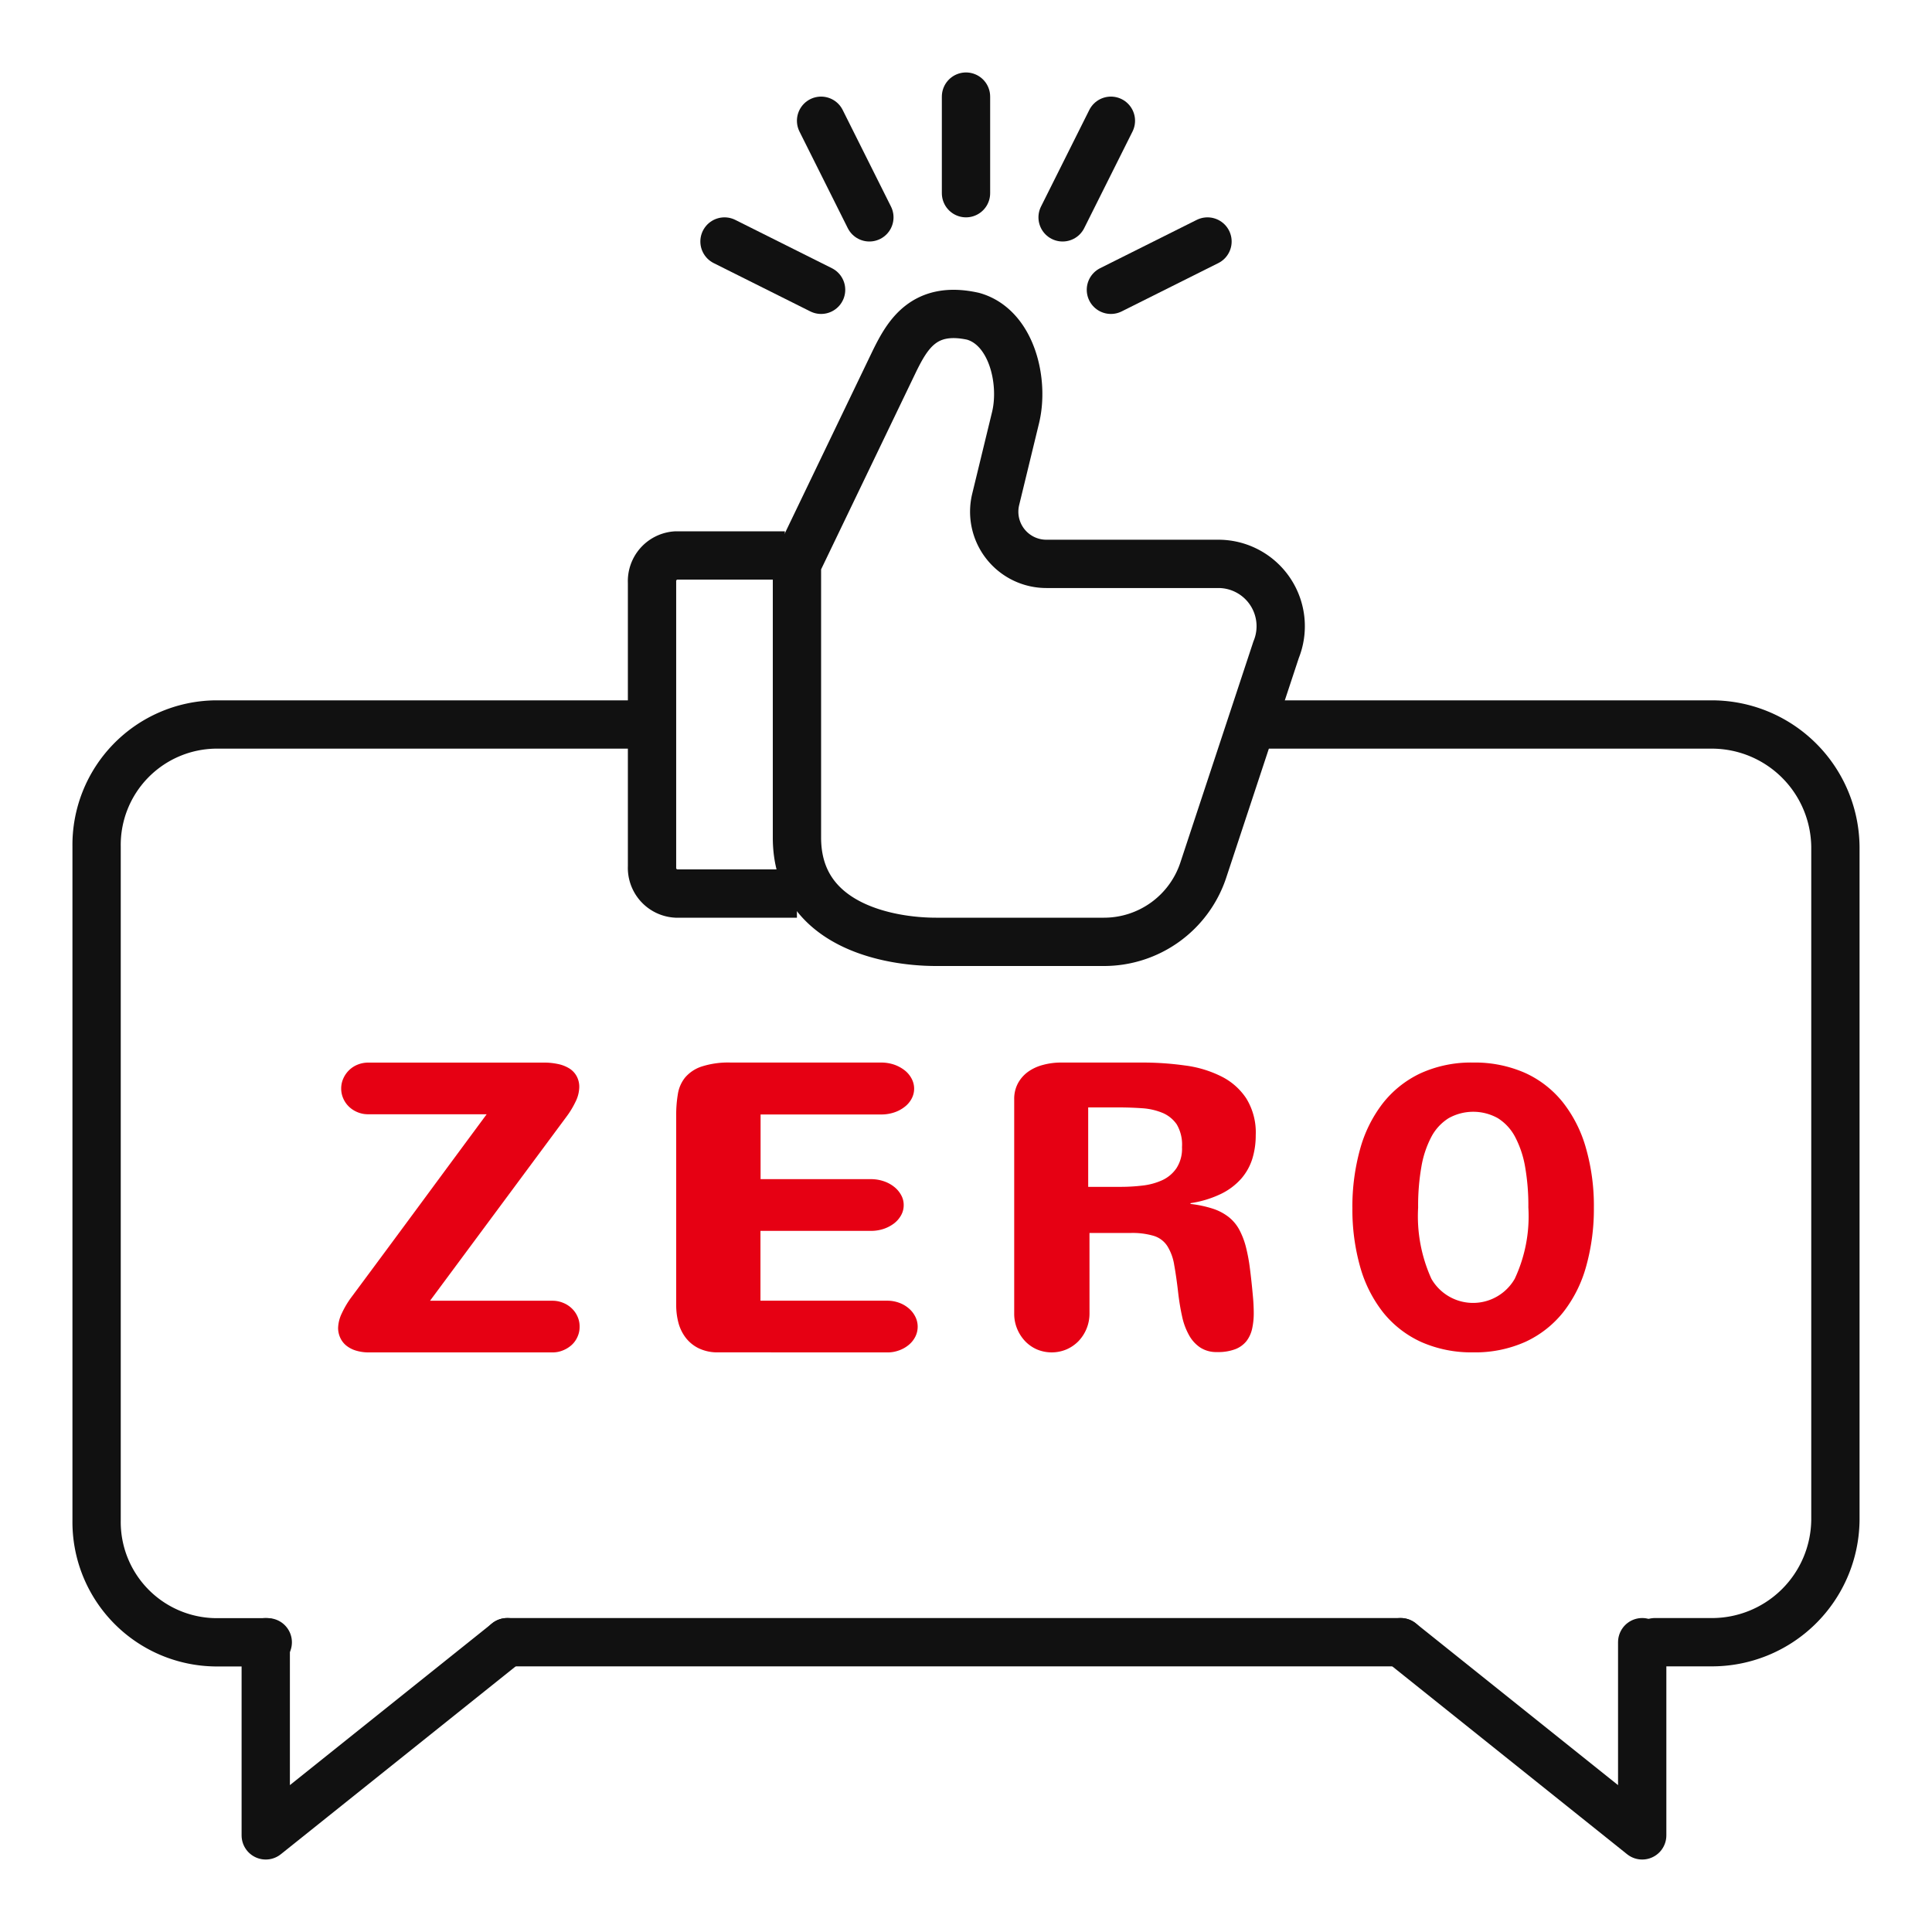
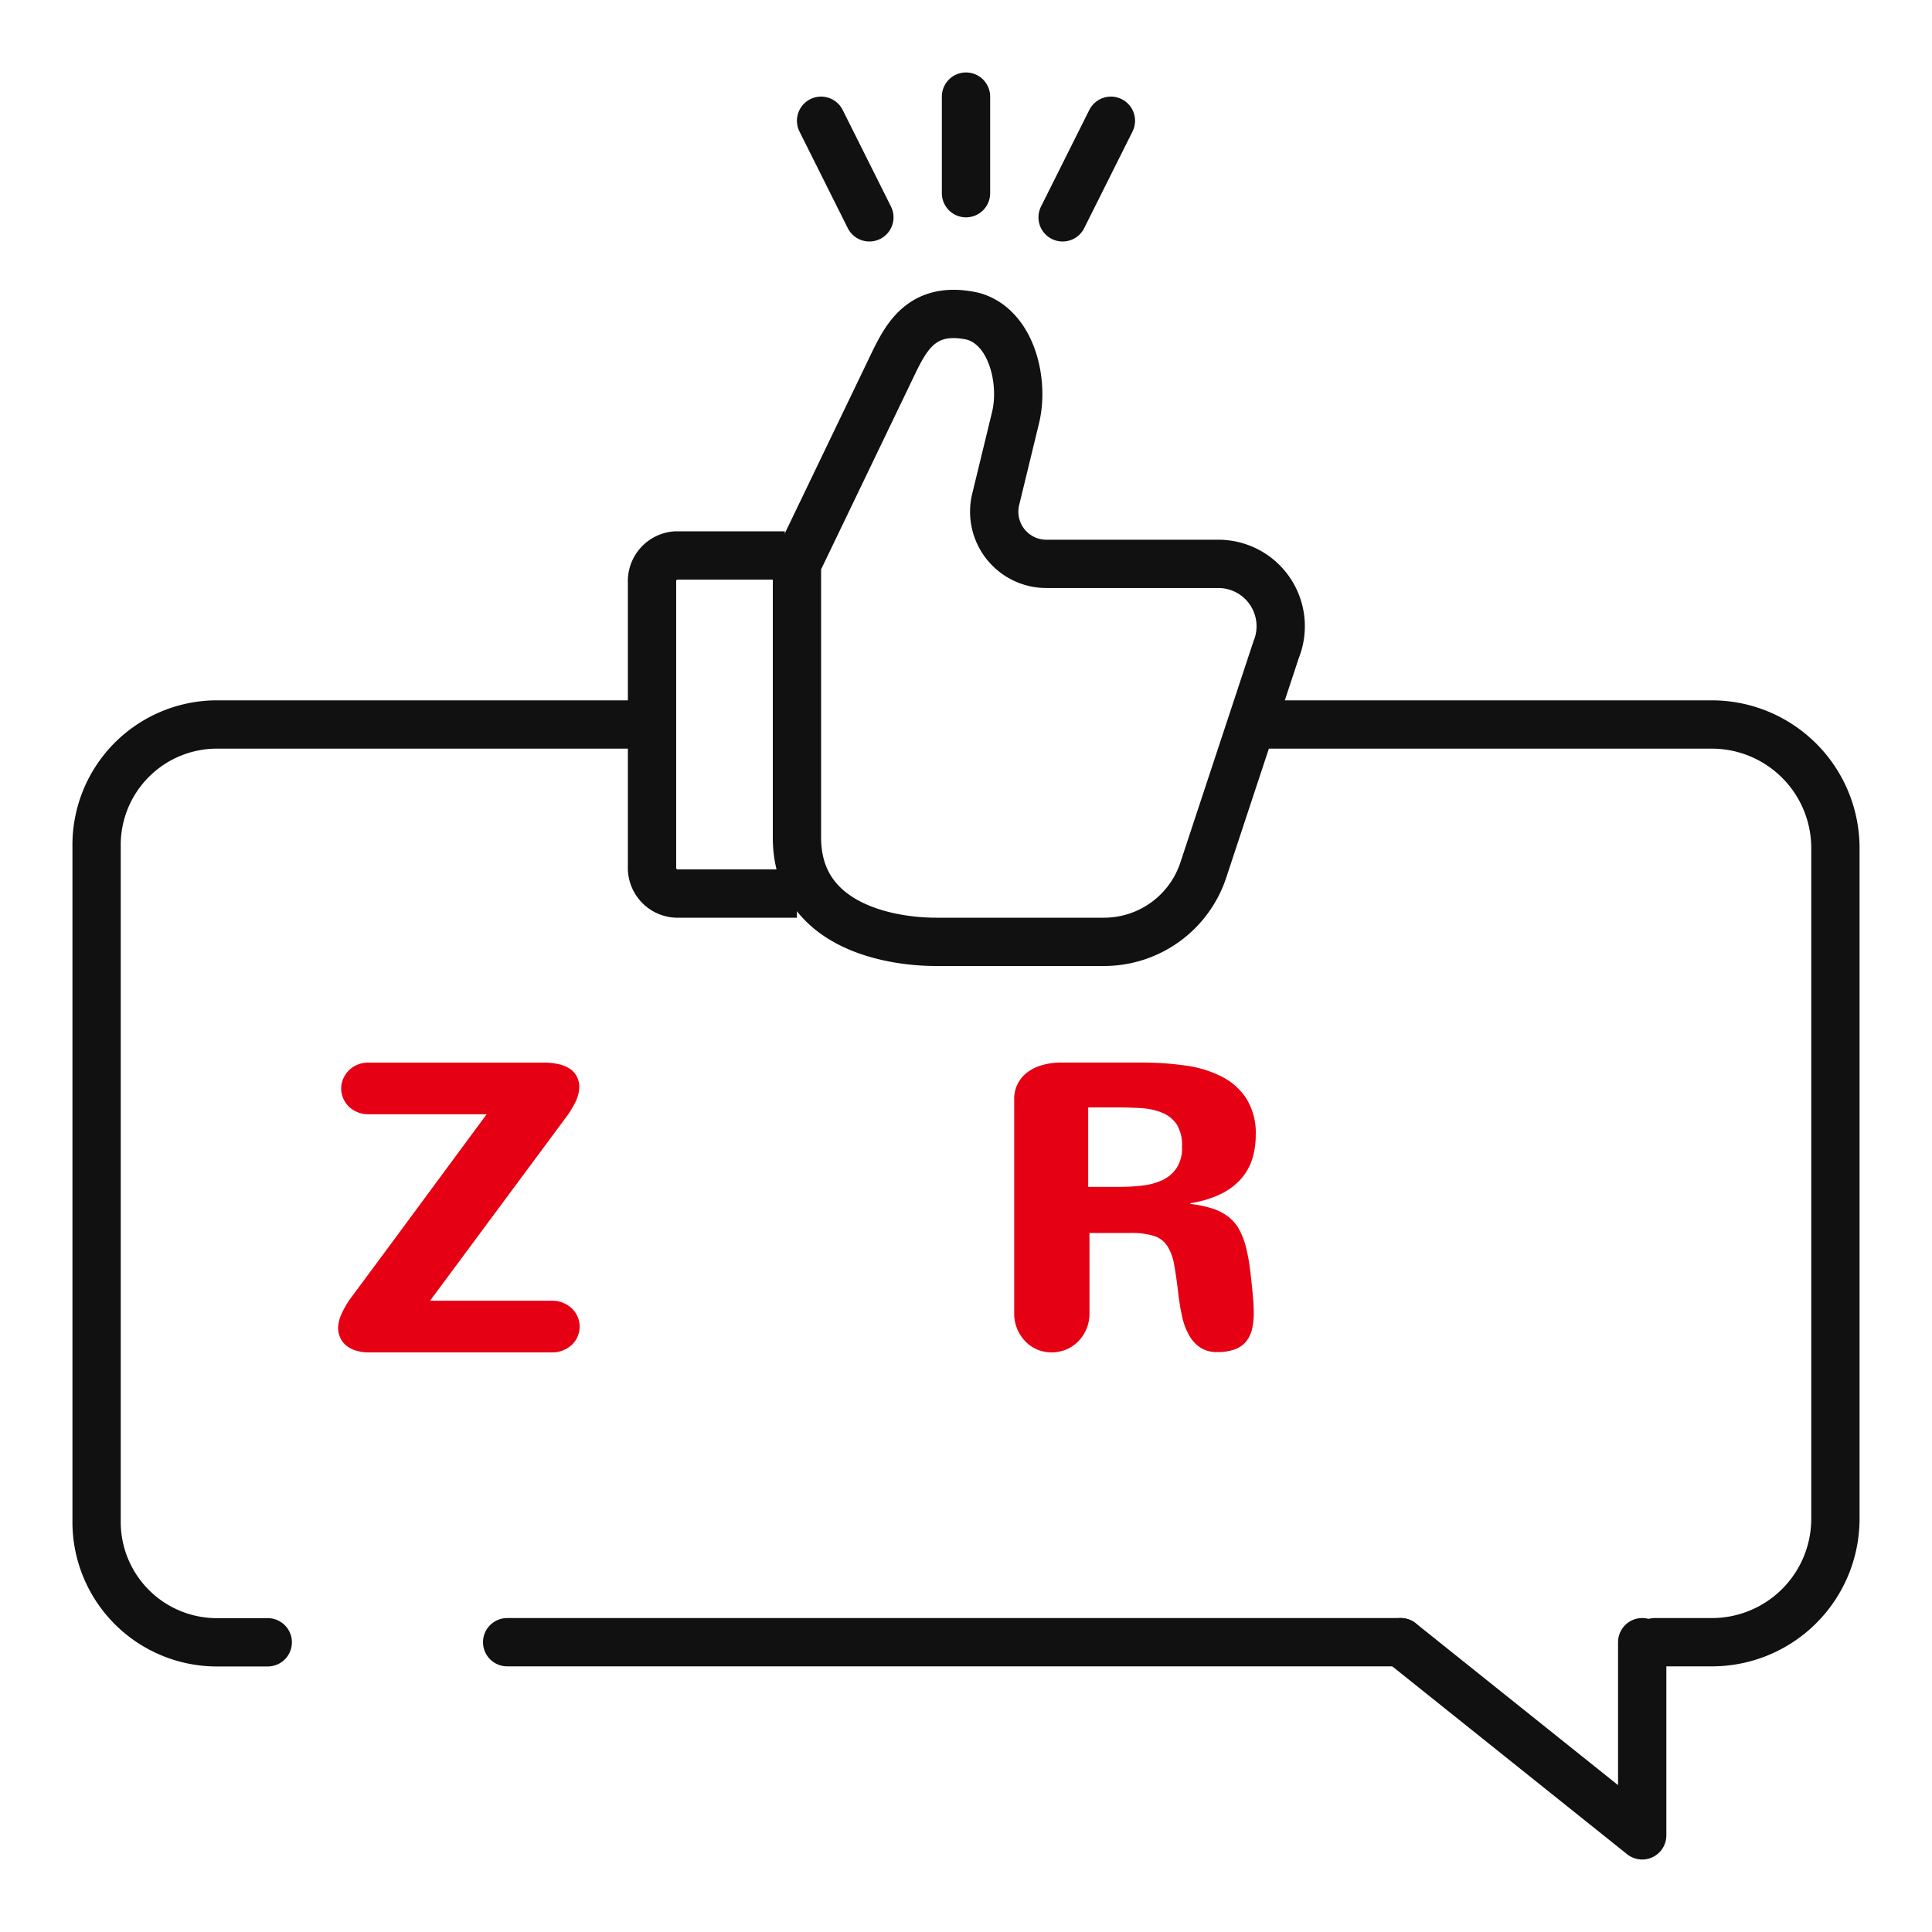
<svg xmlns="http://www.w3.org/2000/svg" id="ico_ethics_12" width="80" height="80" viewBox="0 0 80 80">
  <rect id="bg" width="80" height="80" fill="#e50025" opacity="0" />
  <g id="그룹_469552" data-name="그룹 469552" transform="translate(3.235 4.736)">
    <line id="선_841" data-name="선 841" x2="37" transform="translate(17.765 63.264)" fill="none" stroke="#111" stroke-linecap="round" stroke-linejoin="round" stroke-width="2" />
    <path id="패스_19268" data-name="패스 19268" d="M23,34.057H5.905A4.987,4.987,0,0,0,1,39.118V67a4.983,4.983,0,0,0,4.905,5.061H8.087" transform="translate(-0.235 -8.793)" fill="none" stroke="#111" stroke-linecap="round" stroke-linejoin="round" stroke-width="2" />
    <path id="패스_19269" data-name="패스 19269" d="M79.512,72.056h2.306A5.114,5.114,0,0,0,86.987,67V39.117a5.119,5.119,0,0,0-5.169-5.061H62.987" transform="translate(-14.222 -8.792)" fill="none" stroke="#111" stroke-linecap="round" stroke-linejoin="round" stroke-width="2" />
    <path id="패스_19275" data-name="패스 19275" d="M81.131,82.891v8l-10-8" transform="translate(-16.366 -19.628)" fill="none" stroke="#111" stroke-linecap="round" stroke-linejoin="round" stroke-width="2" />
-     <path id="패스_19276" data-name="패스 19276" d="M10.4,82.891v8l10-8" transform="translate(-2.631 -19.628)" fill="none" stroke="#111" stroke-linecap="round" stroke-linejoin="round" stroke-width="2" />
    <line id="선_842" data-name="선 842" y2="4" transform="translate(36.765 -0.736)" fill="none" stroke="#111" stroke-linecap="round" stroke-linejoin="round" stroke-width="2" />
    <line id="선_843" data-name="선 843" x1="2" y2="4" transform="translate(40.765 0.264)" fill="none" stroke="#111" stroke-linecap="round" stroke-linejoin="round" stroke-width="2" />
-     <line id="선_844" data-name="선 844" x1="4" y2="2" transform="translate(42.765 5.264)" fill="none" stroke="#111" stroke-linecap="round" stroke-linejoin="round" stroke-width="2" />
    <line id="선_845" data-name="선 845" x2="2" y2="4" transform="translate(30.764 0.264)" fill="none" stroke="#111" stroke-linecap="round" stroke-linejoin="round" stroke-width="2" />
-     <line id="선_846" data-name="선 846" x2="4" y2="2" transform="translate(26.765 5.264)" fill="none" stroke="#111" stroke-linecap="round" stroke-linejoin="round" stroke-width="2" />
    <path id="패스_19280" data-name="패스 19280" d="M8.875,9.861a1.141,1.141,0,0,1,.436.084,1.093,1.093,0,0,1,.362.23,1.048,1.048,0,0,1,.241.342.978.978,0,0,1,.086.417.964.964,0,0,1-.086.417,1,1,0,0,1-.241.34,1.2,1.2,0,0,1-.362.225A1.1,1.1,0,0,1,8.875,12H1.283a1.8,1.8,0,0,1-.557-.079,1.166,1.166,0,0,1-.4-.214.9.9,0,0,1-.241-.322A.98.98,0,0,1,0,10.991a1.491,1.491,0,0,1,.158-.618,3.8,3.8,0,0,1,.387-.651Q1.958,7.82,3.352,5.93t2.8-3.791h-4.9A1.12,1.12,0,0,1,.81,2.056,1.138,1.138,0,0,1,.455,1.83a1.055,1.055,0,0,1-.239-.34,1,1,0,0,1-.088-.415A1,1,0,0,1,.216.658,1.1,1.1,0,0,1,.455.314,1.074,1.074,0,0,1,.81.084,1.162,1.162,0,0,1,1.248,0H8.52a2.7,2.7,0,0,1,.566.055A1.447,1.447,0,0,1,9.55.227a.873.873,0,0,1,.318.318.918.918,0,0,1,.118.479,1.421,1.421,0,0,1-.162.612,3.61,3.61,0,0,1-.378.618L3.807,9.861Z" transform="translate(10.765 39.264)" fill="#e60013" />
-     <path id="패스_19281" data-name="패스 19281" d="M12.383,12a1.787,1.787,0,0,1-.831-.175,1.517,1.517,0,0,1-.538-.449,1.779,1.779,0,0,1-.294-.625,2.869,2.869,0,0,1-.086-.694V2.185a5.09,5.09,0,0,1,.068-.873A1.449,1.449,0,0,1,11,.623a1.528,1.528,0,0,1,.678-.455A3.581,3.581,0,0,1,12.887,0h6.241a1.672,1.672,0,0,1,.53.086,1.523,1.523,0,0,1,.431.232,1.064,1.064,0,0,1,.291.345.876.876,0,0,1,0,.837,1.042,1.042,0,0,1-.291.338,1.412,1.412,0,0,1-.431.228,1.671,1.671,0,0,1-.53.084h-5V4.828h4.567a1.655,1.655,0,0,1,.527.084,1.417,1.417,0,0,1,.434.232,1.114,1.114,0,0,1,.291.342.829.829,0,0,1,.107.418.841.841,0,0,1-.107.418,1.1,1.1,0,0,1-.291.338,1.51,1.51,0,0,1-.434.228,1.654,1.654,0,0,1-.527.082H14.123V9.861h5.246a1.427,1.427,0,0,1,.491.084,1.281,1.281,0,0,1,.4.23,1.085,1.085,0,0,1,.273.345.911.911,0,0,1,.1.418.925.925,0,0,1-.1.418,1.062,1.062,0,0,1-.273.338,1.315,1.315,0,0,1-.4.225,1.377,1.377,0,0,1-.491.084Z" transform="translate(14.131 39.262)" fill="#e60013" />
    <path id="패스_19282" data-name="패스 19282" d="M26.954,10.392a1.65,1.65,0,0,1-.458,1.146,1.562,1.562,0,0,1-.5.342,1.582,1.582,0,0,1-1.216,0,1.518,1.518,0,0,1-.491-.342,1.673,1.673,0,0,1-.332-.515,1.627,1.627,0,0,1-.121-.632V1.521a1.366,1.366,0,0,1,.155-.662A1.428,1.428,0,0,1,24.41.382,1.864,1.864,0,0,1,25.02.1,2.826,2.826,0,0,1,25.753,0h3.365a12.647,12.647,0,0,1,1.788.121,4.684,4.684,0,0,1,1.5.45,2.646,2.646,0,0,1,1.041.916,2.687,2.687,0,0,1,.39,1.526,3.276,3.276,0,0,1-.141.972,2.305,2.305,0,0,1-.462.826,2.683,2.683,0,0,1-.834.627,4.368,4.368,0,0,1-1.263.384v.033a4.682,4.682,0,0,1,.917.194,2.14,2.14,0,0,1,.651.338,1.71,1.71,0,0,1,.437.508,3.2,3.2,0,0,1,.278.7,7.224,7.224,0,0,1,.175.921c.045.347.087.733.126,1.17.011.119.02.236.025.351s.009.223.009.333a2.94,2.94,0,0,1-.067.651,1.3,1.3,0,0,1-.236.515,1.1,1.1,0,0,1-.462.333,2.02,2.02,0,0,1-.754.119,1.223,1.223,0,0,1-.7-.19,1.458,1.458,0,0,1-.467-.521,2.741,2.741,0,0,1-.28-.762c-.065-.289-.117-.6-.157-.93-.054-.479-.112-.881-.17-1.2a2.094,2.094,0,0,0-.283-.782,1.025,1.025,0,0,0-.55-.422,3.091,3.091,0,0,0-.976-.124h-1.7Zm1.292-5.245a7.727,7.727,0,0,0,.9-.053,2.7,2.7,0,0,0,.821-.223,1.44,1.44,0,0,0,.59-.5,1.481,1.481,0,0,0,.227-.87,1.649,1.649,0,0,0-.218-.941,1.349,1.349,0,0,0-.581-.473,2.654,2.654,0,0,0-.834-.194c-.314-.022-.644-.035-.985-.035H26.9V5.147Z" transform="translate(14.925 39.262)" fill="#e60013" />
-     <path id="패스_19283" data-name="패스 19283" d="M42.285,6.006A8.924,8.924,0,0,1,42.6,3.6a5.485,5.485,0,0,1,.935-1.9A4.332,4.332,0,0,1,45.089.453,5.034,5.034,0,0,1,47.284,0a5.146,5.146,0,0,1,2.163.434,4.252,4.252,0,0,1,1.565,1.227,5.442,5.442,0,0,1,.95,1.9,8.684,8.684,0,0,1,.323,2.444,8.828,8.828,0,0,1-.316,2.421,5.406,5.406,0,0,1-.944,1.9,4.312,4.312,0,0,1-1.565,1.234A5.076,5.076,0,0,1,47.284,12a5.133,5.133,0,0,1-2.142-.426,4.316,4.316,0,0,1-1.572-1.213,5.418,5.418,0,0,1-.959-1.888,8.734,8.734,0,0,1-.325-2.47m2.722,0a6.27,6.27,0,0,0,.55,2.953,1.99,1.99,0,0,0,3.449,0,6.1,6.1,0,0,0,.565-2.957,9.306,9.306,0,0,0-.135-1.685,4.187,4.187,0,0,0-.417-1.242,2.04,2.04,0,0,0-.71-.768,2.09,2.09,0,0,0-2.04,0,2.029,2.029,0,0,0-.712.768,4.135,4.135,0,0,0-.415,1.242,9.307,9.307,0,0,0-.135,1.685" transform="translate(10.479 39.262)" fill="#e60013" />
    <path id="패스_18950" data-name="패스 18950" d="M40.257,39.273h7.157a2.582,2.582,0,0,1,2.351,3.552l-3.022,9.146a4.331,4.331,0,0,1-4.109,2.953H35.681c-1.958,0-5.758-.675-5.758-4.318V39.273l4.044-8.409c.531-1.073,1.218-2.294,3.25-1.844,1.595.449,2.124,2.69,1.757,4.2l-.822,3.385A2.16,2.16,0,0,0,40.257,39.273Z" transform="translate(-0.158 -20.66)" fill="none" stroke="#111" stroke-miterlimit="10" stroke-width="2" />
    <path id="패스_18951" data-name="패스 18951" d="M25,61.662H20a1.065,1.065,0,0,1-1-1.12V48.782a1.065,1.065,0,0,1,1-1.12h4.5" transform="translate(4.764 -29.398)" fill="none" stroke="#111" stroke-miterlimit="10" stroke-width="2" />
  </g>
</svg>